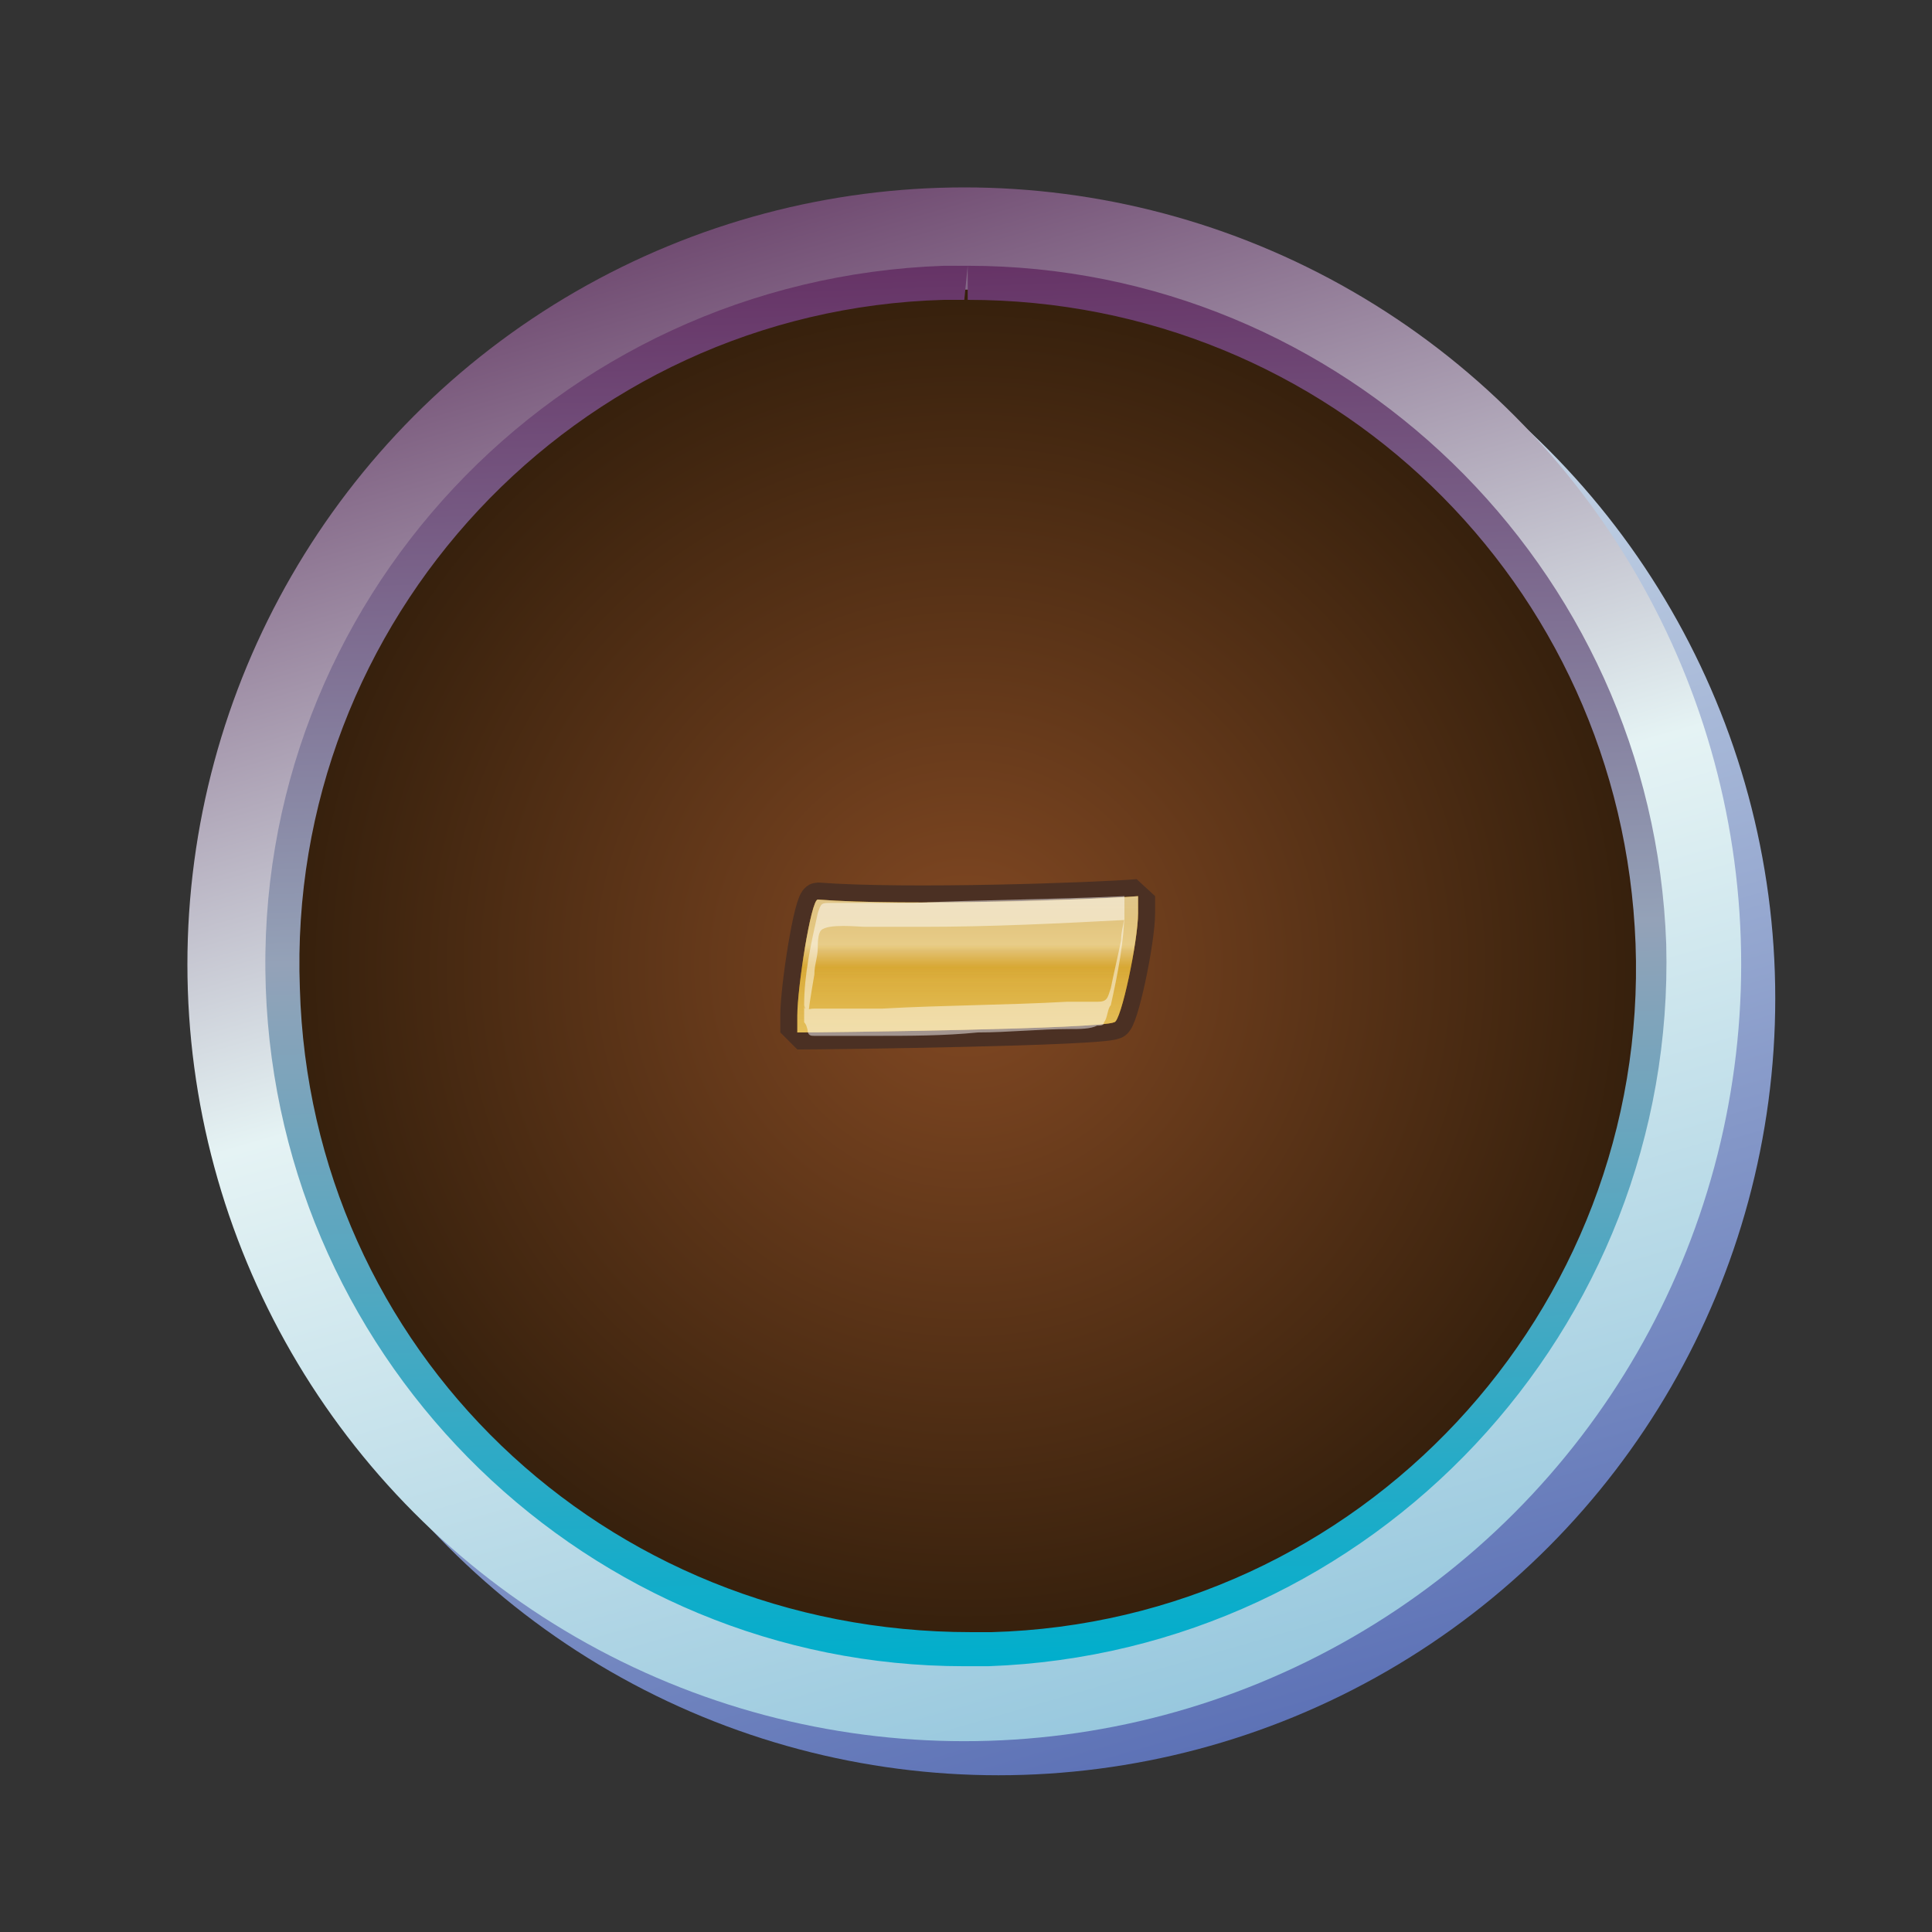
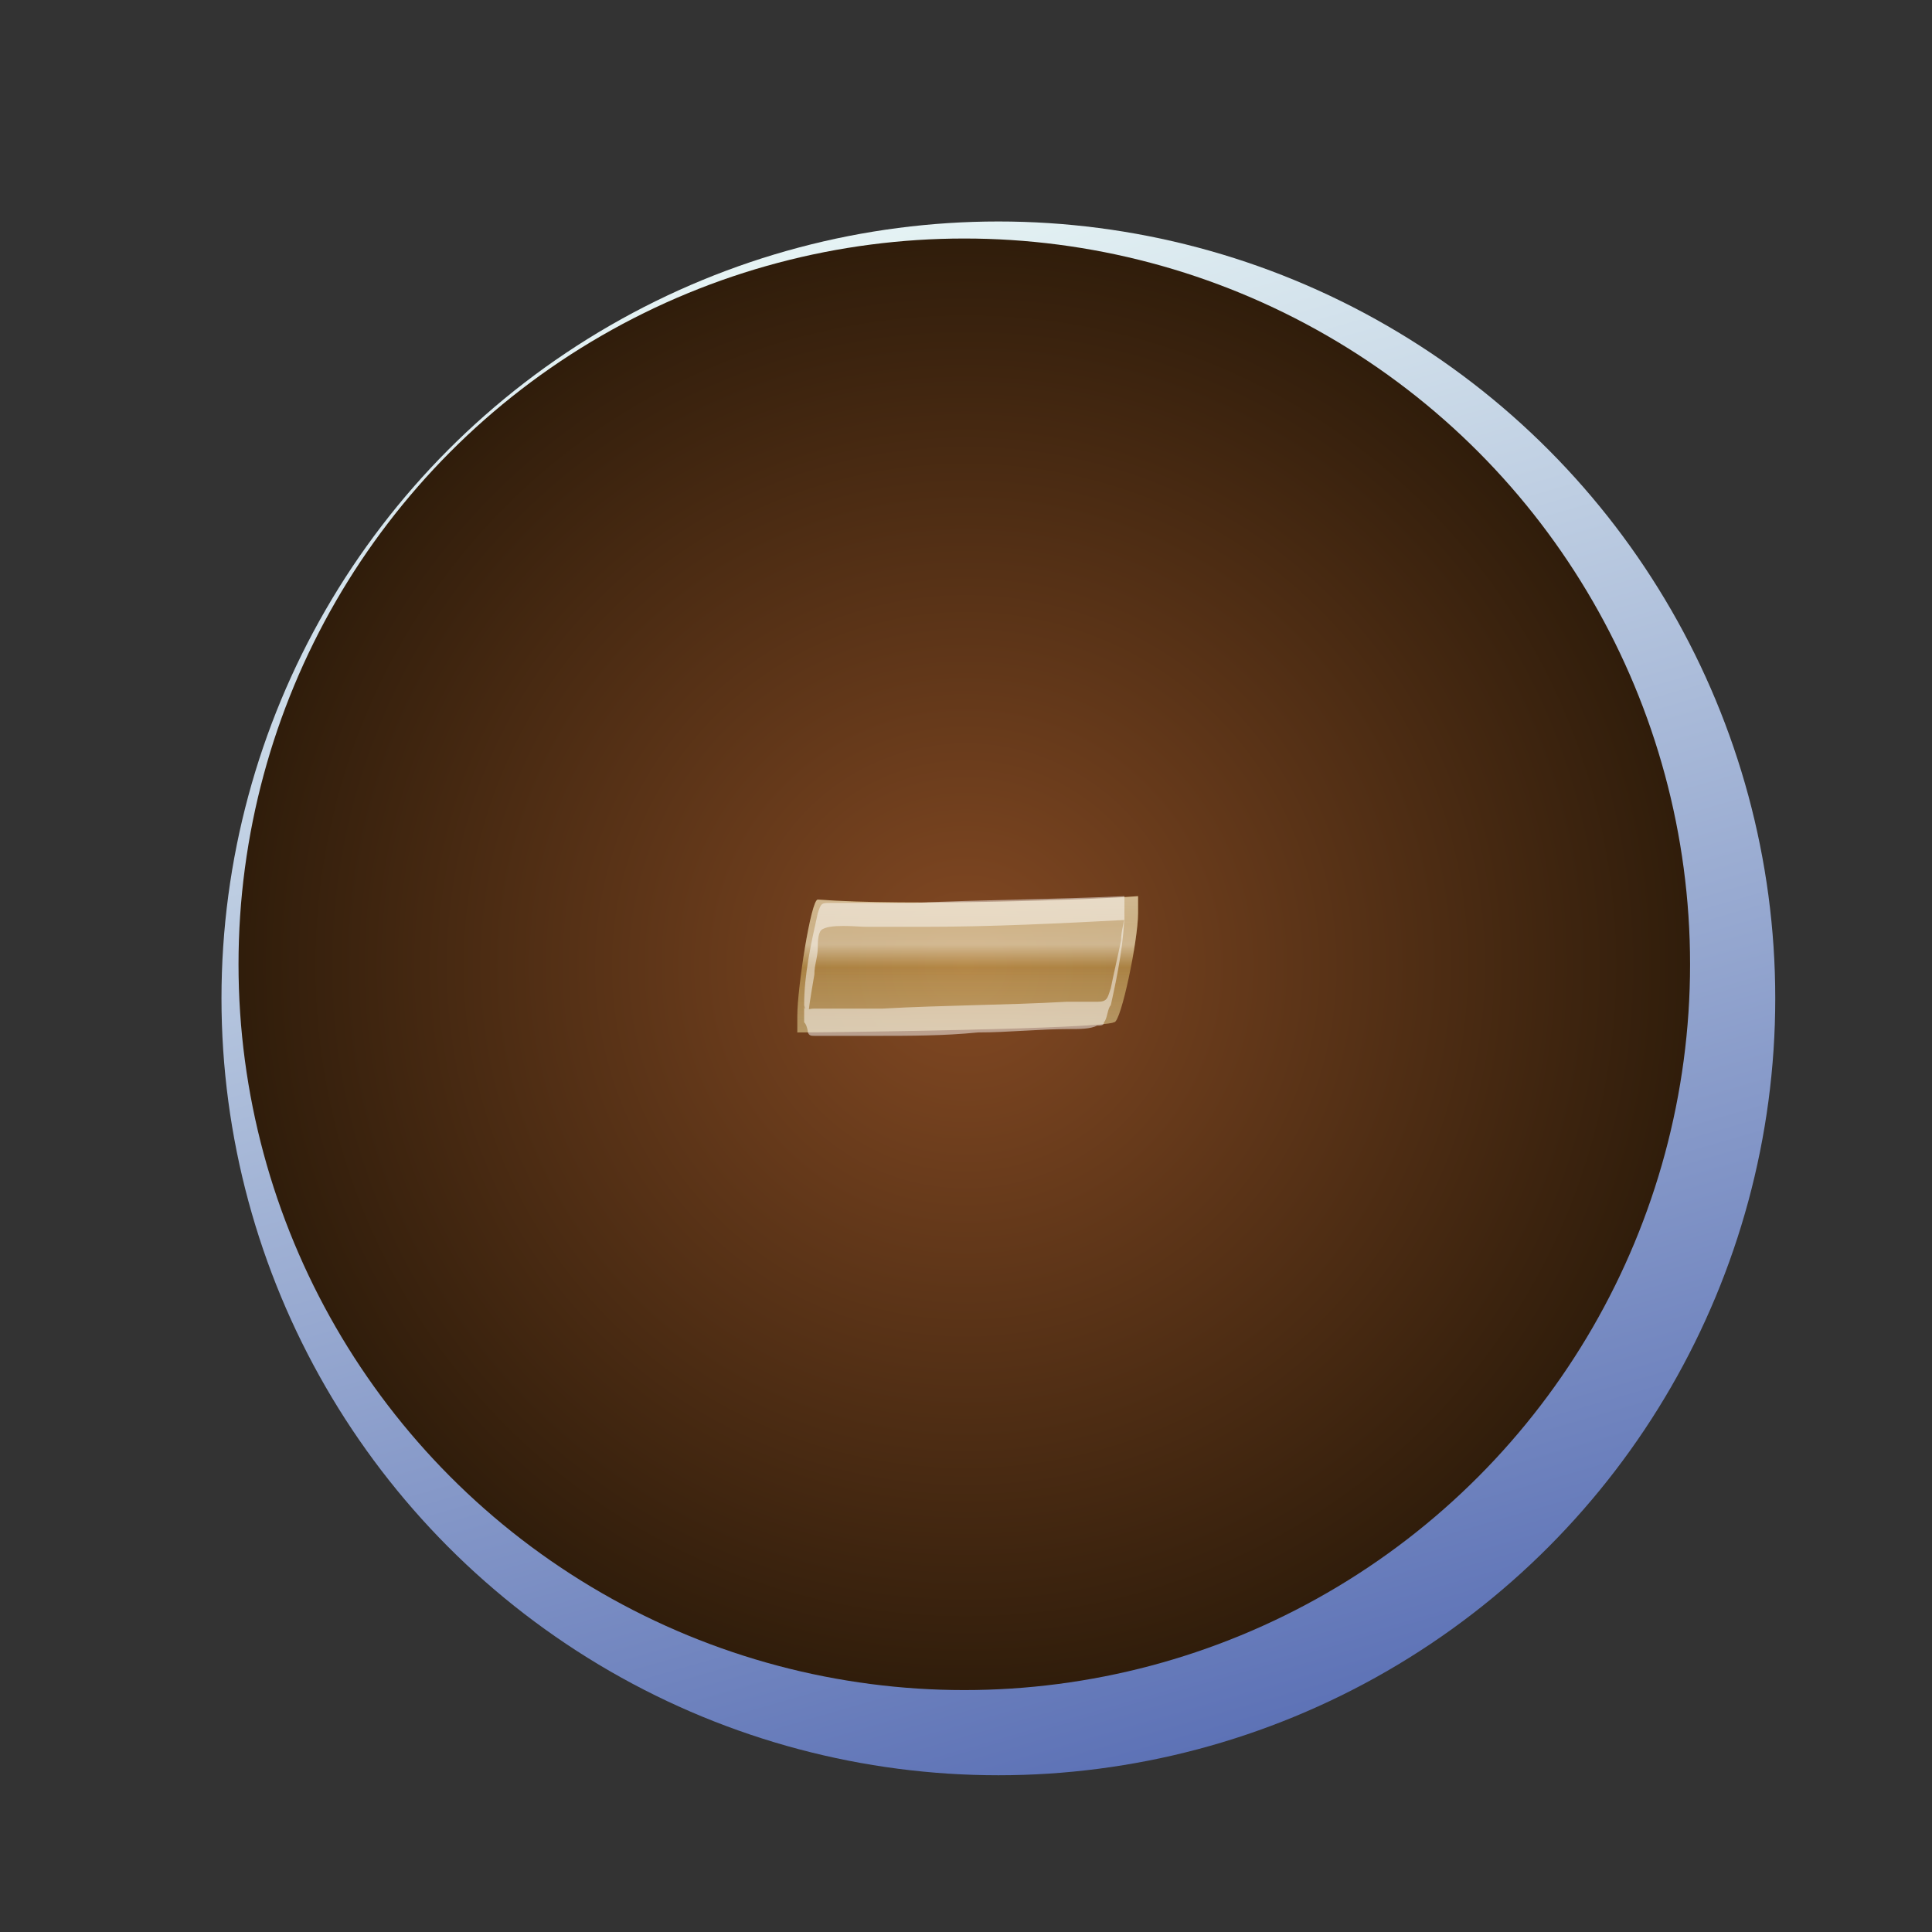
<svg xmlns="http://www.w3.org/2000/svg" version="1.1" id="Слой_1" x="0px" y="0px" viewBox="0 0 56.7 56.7" style="enable-background:new 0 0 56.7 56.7;" xml:space="preserve">
  <rect x="0" y="0" width="56.7" height="56.7" fill="#333333" stroke="none" />
  <style type="text/css">
	.Стиль_x0020_графики_x0020_3{fill:url(#SVGID_1_);stroke:#4B3023;stroke-miterlimit:1;}
	.st0{fill:none;stroke:url(#SVGID_2_);stroke-width:3;stroke-linecap:round;stroke-linejoin:round;stroke-miterlimit:10;}
	.st1{fill:url(#SVGID_3_);}
	.st2{fill:none;stroke:url(#SVGID_4_);stroke-width:3;stroke-linecap:round;stroke-linejoin:round;stroke-miterlimit:10;}
	.st3{fill:url(#SVGID_5_);}
	.st4{fill:none;stroke:#4B3023;stroke-miterlimit:1;}
	.st5{fill:url(#SVGID_6_);}
	.st6{opacity:0.51;}
	.st7{fill:url(#SVGID_7_);}
	.st8{opacity:0.7;}
	.st9{fill:url(#SVGID_8_);}
	.st10{opacity:0.49;}
	.st11{fill:#FFFFFF;}
</style>
  <linearGradient id="SVGID_1_" gradientUnits="userSpaceOnUse" x1="0" y1="56.7" x2="6.123234e-17" y2="55.7">
    <stop offset="0" style="stop-color:#DB9800" />
    <stop offset="0.618" style="stop-color:#CA8B00" />
    <stop offset="0.629" style="stop-color:#D39400" />
    <stop offset="0.983" style="stop-color:#B47C00" />
  </linearGradient>
  <g>
    <linearGradient id="SVGID_2_" gradientUnits="userSpaceOnUse" x1="32.6" y1="-12.765" x2="32.6" y2="32.755" gradientTransform="matrix(0.961 -0.278 -0.278 -0.961 0.782 48.017)">
      <stop offset="0" style="stop-color:#5D72B6" />
      <stop offset="1" style="stop-color:#E5F3F4" />
    </linearGradient>
    <circle class="st0" cx="29.3" cy="29.3" r="21.3" />
    <g>
      <radialGradient id="SVGID_3_" cx="28.346" cy="27.827" r="21.26" gradientTransform="matrix(1 0 0 -1 0 56.173)" gradientUnits="userSpaceOnUse">
        <stop offset="0" style="stop-color:#834923" />
        <stop offset="1" style="stop-color:#301D0B" />
      </radialGradient>
      <circle class="st1" cx="28.3" cy="28.3" r="21.3" />
    </g>
    <linearGradient id="SVGID_4_" gradientUnits="userSpaceOnUse" x1="31.918" y1="-11.526" x2="31.918" y2="33.994" gradientTransform="matrix(0.961 -0.278 -0.278 -0.961 0.782 48.017)">
      <stop offset="0" style="stop-color:#98C8DE" />
      <stop offset="0.517" style="stop-color:#E5F3F4" />
      <stop offset="1" style="stop-color:#714C72" />
    </linearGradient>
-     <circle class="st2" cx="28.3" cy="28.3" r="21.3" />
    <g>
      <linearGradient id="SVGID_5_" gradientUnits="userSpaceOnUse" x1="29.017" y1="7.274" x2="27.683" y2="48.373" gradientTransform="matrix(1 0 0 -1 0 56.173)">
        <stop offset="0" style="stop-color:#00AECC" />
        <stop offset="0.517" style="stop-color:#94A2B8" />
        <stop offset="1" style="stop-color:#663366" />
      </linearGradient>
-       <path class="st3" d="M28.4,7.8v1C39,8.8,47.6,17.1,48,27.7c0.4,10.8-8.1,19.9-18.9,20.2c-0.2,0-0.4,0-0.6,0    C17.7,47.9,9.1,39.6,8.8,29C8.4,18.2,16.9,9.1,27.7,8.8c0.2,0,0.4,0,0.6,0L28.4,7.8 M28.4,7.8c-0.2,0-0.5,0-0.7,0    C16.3,8.2,7.4,17.7,7.8,29c0.4,11.1,9.5,19.9,20.5,19.9c0.2,0,0.5,0,0.7,0c11.3-0.4,20.2-9.9,19.9-21.2    C48.5,16.6,39.4,7.8,28.4,7.8L28.4,7.8z" />
    </g>
  </g>
  <g>
    <g>
-       <path class="st4" d="M33.4,26.3v0.5c0,0.8-0.5,3.2-0.7,3.2c-0.4,0.2-8.4,0.3-9.3,0.3l0-0.5c0-0.8,0.4-3.4,0.6-3.4    C26.6,26.6,32.2,26.4,33.4,26.3z" />
-     </g>
+       </g>
    <g>
      <linearGradient id="SVGID_6_" gradientUnits="userSpaceOnUse" x1="28.35" y1="30.38" x2="28.35" y2="26.32">
        <stop offset="0" style="stop-color:#DB9800" />
        <stop offset="0.618" style="stop-color:#CA8B00" />
        <stop offset="0.629" style="stop-color:#D39400" />
        <stop offset="0.983" style="stop-color:#B47C00" />
      </linearGradient>
-       <path class="st5" d="M33.4,26.3v0.5c0,0.8-0.5,3.2-0.7,3.2c-0.4,0.2-8.4,0.3-9.3,0.3l0-0.5c0-0.8,0.4-3.4,0.6-3.4    C26.6,26.6,32.2,26.4,33.4,26.3z" />
    </g>
    <g class="st6">
      <linearGradient id="SVGID_7_" gradientUnits="userSpaceOnUse" x1="28.35" y1="30.38" x2="28.35" y2="26.32">
        <stop offset="0" style="stop-color:#FFF7C7" />
        <stop offset="1" style="stop-color:#C48A00" />
      </linearGradient>
      <path class="st7" d="M33.4,26.3v0.5c0,0.8-0.5,3.2-0.7,3.2c-0.4,0.2-8.4,0.3-9.3,0.3l0-0.5c0-0.8,0.4-3.4,0.6-3.4    C26.6,26.6,32.2,26.4,33.4,26.3z" />
    </g>
    <g class="st8">
      <linearGradient id="SVGID_8_" gradientUnits="userSpaceOnUse" x1="28.35" y1="26.32" x2="28.35" y2="30.38">
        <stop offset="0" style="stop-color:#FFFFFF;stop-opacity:0.77" />
        <stop offset="0.203" style="stop-color:#FFFFFF;stop-opacity:0.65" />
        <stop offset="0.345" style="stop-color:#FFFFFF;stop-opacity:0.65" />
        <stop offset="0.346" style="stop-color:#FFFFFF;stop-opacity:0.65" />
        <stop offset="0.511" style="stop-color:#FFFFFF;stop-opacity:0" />
        <stop offset="0.512" style="stop-color:#FEFDFC;stop-opacity:4.552650e-04" />
        <stop offset="0.532" style="stop-color:#ECE3CE;stop-opacity:6.969070e-03" />
        <stop offset="0.554" style="stop-color:#DCCCA5;stop-opacity:1.396749e-02" />
        <stop offset="0.578" style="stop-color:#CEB77F;stop-opacity:2.182395e-02" />
        <stop offset="0.604" style="stop-color:#C1A55F;stop-opacity:3.037187e-02" />
        <stop offset="0.633" style="stop-color:#B79543;stop-opacity:3.982192e-02" />
        <stop offset="0.665" style="stop-color:#AE892D;stop-opacity:5.050451e-02" />
        <stop offset="0.703" style="stop-color:#A8801C;stop-opacity:6.296939e-02" />
        <stop offset="0.75" style="stop-color:#A37911;stop-opacity:7.837643e-02" />
        <stop offset="0.817" style="stop-color:#A1750A;stop-opacity:9.999426e-02" />
        <stop offset="1" style="stop-color:#A07408;stop-opacity:0.16" />
      </linearGradient>
      <path class="st9" d="M33.4,26.3v0.5c0,0.8-0.5,3.2-0.7,3.2c-0.4,0.2-8.4,0.3-9.3,0.3l0-0.5c0-0.8,0.4-3.4,0.6-3.4    C26.6,26.6,32.2,26.4,33.4,26.3z" />
    </g>
    <g class="st10">
      <g>
        <path class="st11" d="M23.7,30.2c0-0.5,0.1-1,0.2-1.6c0-0.3,0.1-0.5,0.1-0.8c0-0.1,0-0.4,0.1-0.5c0.2-0.2,1.1-0.1,1.3-0.1     c0.6,0,1.1,0,1.7,0c2,0,4-0.1,5.9-0.2c0-0.1,0-0.2,0-0.4c0,0.2,0,0,0-0.1c0,0.1,0,0.2,0,0.3c0,0.3-0.1,0.5-0.1,0.8     c-0.1,0.5-0.2,0.9-0.3,1.4c-0.1,0.3-0.1,0.4-0.4,0.4c-0.3,0-0.6,0-0.9,0c-1.8,0.1-3.6,0.1-5.4,0.2c-0.5,0-0.9,0-1.4,0     c-0.2,0-0.4,0-0.6,0c-0.2,0-0.3,0.1-0.3-0.1C23.7,29.8,23.6,30,23.7,30.2c0,0.2,0.1,0.2,0.2,0.2c0.2,0,0.3,0,0.5,0     c0.4,0,0.9,0,1.3,0c1,0,2,0,3-0.1c0.9,0,1.8-0.1,2.7-0.1c0.3,0,0.6,0,0.8-0.1c0.1,0,0.2,0,0.2-0.1c0.1-0.1,0.1-0.4,0.2-0.5     c0.2-0.9,0.4-1.9,0.4-2.8c0,0,0-0.4,0-0.4c-2.1,0.1-4.1,0.1-6.2,0.2c-0.5,0-1.1,0-1.6,0c-0.3,0-0.5,0-0.8,0c-0.3,0-0.3,0-0.4,0.3     c-0.2,0.9-0.4,1.8-0.4,2.7c0,0.2,0,0.3,0,0.5C23.7,30.1,23.7,30.3,23.7,30.2z" />
      </g>
    </g>
  </g>
</svg>